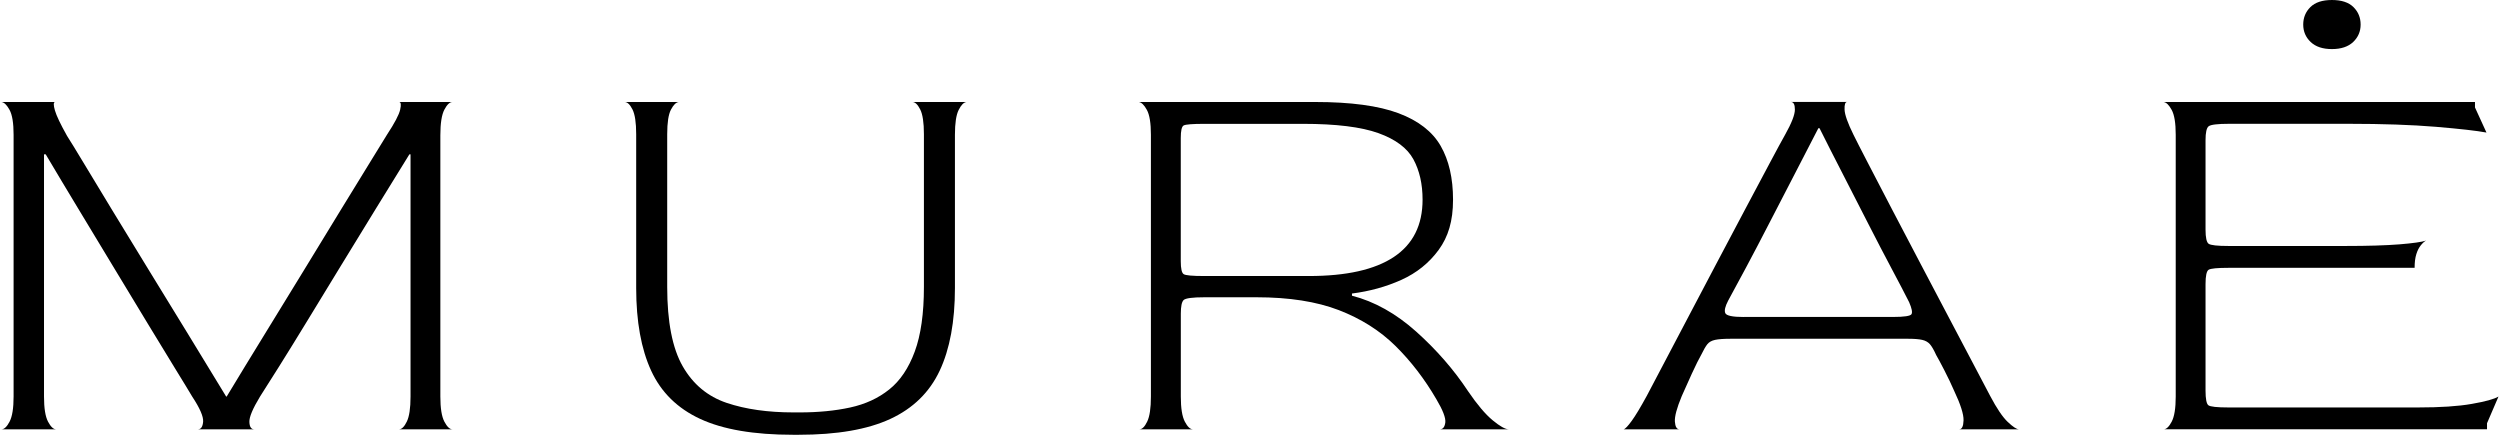
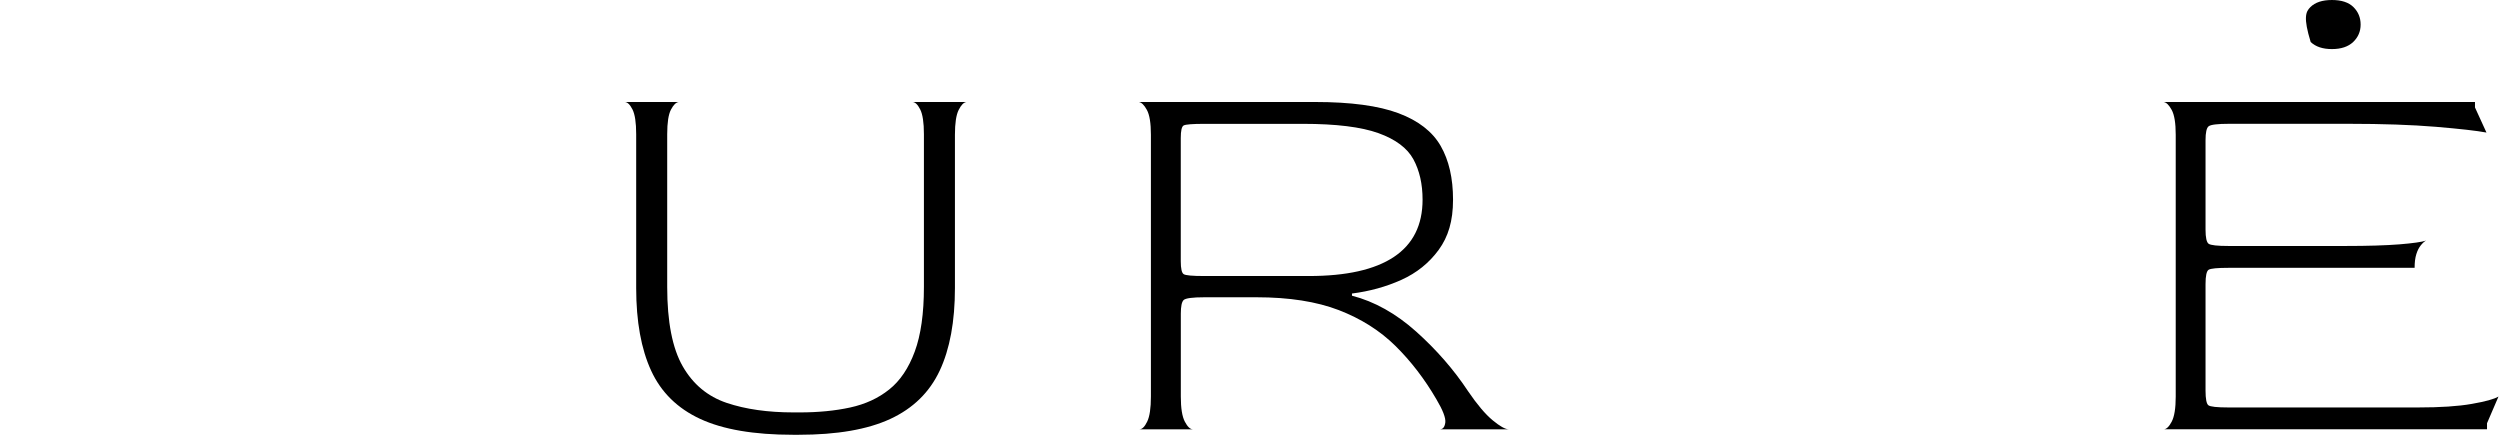
<svg xmlns="http://www.w3.org/2000/svg" fill="none" viewBox="0 0 540 94" height="94" width="540">
-   <path fill="black" d="M0.326 92.731C0.906 92.731 1.486 92.181 2.066 91.081C2.646 89.981 2.936 88.171 2.936 85.661V29.101C2.936 26.591 2.646 24.801 2.066 23.741C1.486 22.681 0.906 22.111 0.326 22.031H11.866C11.536 22.111 11.536 22.721 11.866 23.861C12.196 25.001 13.066 26.831 14.476 29.341C15.136 30.361 16.316 32.291 18.016 35.111C19.716 37.931 21.776 41.361 24.216 45.361C26.656 49.371 29.286 53.671 32.096 58.261C34.906 62.861 37.766 67.511 40.656 72.221C43.546 76.931 46.276 81.411 48.846 85.651H48.966C51.526 81.411 54.256 76.931 57.156 72.221C60.046 67.511 62.906 62.851 65.716 58.261C68.526 53.671 71.156 49.361 73.596 45.361C76.036 41.351 78.146 37.921 79.926 35.051C81.706 32.181 82.926 30.201 83.586 29.101C85.236 26.591 86.196 24.781 86.436 23.681C86.686 22.581 86.606 22.031 86.186 22.031H97.726C97.146 22.031 96.566 22.581 95.986 23.681C95.406 24.781 95.116 26.631 95.116 29.221V85.661C95.116 88.181 95.406 89.981 95.986 91.081C96.566 92.181 97.146 92.731 97.726 92.731H86.186C86.766 92.731 87.326 92.181 87.866 91.081C88.406 89.981 88.676 88.171 88.676 85.661V33.341H88.426C86.196 36.951 83.796 40.841 81.226 45.011C78.666 49.181 76.096 53.361 73.536 57.561C70.966 61.761 68.556 65.731 66.276 69.461C63.996 73.191 61.976 76.471 60.196 79.301C58.416 82.131 57.076 84.251 56.166 85.661C54.596 88.251 53.826 90.081 53.866 91.141C53.906 92.201 54.256 92.731 54.916 92.731H42.756C43.416 92.731 43.786 92.181 43.876 91.081C43.956 89.981 43.176 88.171 41.516 85.661C40.776 84.401 39.546 82.401 37.856 79.651C36.156 76.901 34.196 73.681 31.966 69.991C29.736 66.301 27.336 62.331 24.766 58.091C22.196 53.851 19.636 49.611 17.076 45.361C14.506 41.121 12.116 37.111 9.876 33.341H9.506V85.661C9.506 88.181 9.796 89.981 10.376 91.081C10.956 92.181 11.536 92.731 12.116 92.731H0.326Z" />
  <path fill="black" d="M171.296 93.911C162.856 93.911 156.176 92.771 151.256 90.491C146.336 88.211 142.796 84.741 140.646 80.061C138.496 75.391 137.416 69.441 137.416 62.211V28.981C137.416 26.471 137.146 24.681 136.606 23.621C136.066 22.561 135.506 22.031 134.936 22.031H146.596C146.016 22.111 145.456 22.661 144.926 23.681C144.386 24.701 144.116 26.471 144.116 28.981V61.971C144.116 69.511 145.236 75.231 147.466 79.121C149.696 83.011 152.866 85.641 156.956 87.021C161.046 88.401 165.866 89.081 171.406 89.081H172.766C176.736 89.081 180.356 88.731 183.626 88.021C186.896 87.311 189.706 86.021 192.066 84.131C194.426 82.251 196.266 79.521 197.586 75.941C198.906 72.371 199.566 67.711 199.566 61.981V28.981C199.566 26.471 199.296 24.681 198.756 23.621C198.216 22.561 197.656 22.031 197.086 22.031H208.746C208.166 22.111 207.606 22.681 207.076 23.741C206.536 24.801 206.266 26.591 206.266 29.101V62.211C206.266 69.441 205.166 75.391 202.976 80.061C200.786 84.731 197.226 88.211 192.306 90.491C187.386 92.771 180.786 93.911 172.516 93.911H171.276H171.296Z" />
  <path fill="black" d="M246.116 92.731C246.696 92.731 247.256 92.181 247.786 91.081C248.326 89.981 248.596 88.171 248.596 85.661V29.101C248.596 26.591 248.306 24.801 247.726 23.741C247.146 22.681 246.566 22.111 245.986 22.031H284.076C291.766 22.031 297.766 22.841 302.066 24.451C306.366 26.061 309.406 28.421 311.186 31.521C312.966 34.621 313.856 38.491 313.856 43.131C313.856 47.771 312.816 51.141 310.756 53.971C308.686 56.801 305.996 58.961 302.696 60.451C299.386 61.941 295.826 62.921 292.026 63.401V63.871C296.906 65.131 301.536 67.721 305.926 71.651C310.306 75.581 314.036 79.861 317.096 84.491C319.076 87.401 320.856 89.501 322.426 90.791C323.996 92.091 325.156 92.731 325.896 92.731H311.006C311.666 92.731 312.056 92.241 312.186 91.261C312.306 90.281 311.666 88.611 310.266 86.251C307.706 81.851 304.746 78.001 301.396 74.701C298.046 71.401 293.966 68.831 289.176 66.981C284.376 65.141 278.466 64.211 271.436 64.211H260.146C257.586 64.211 256.096 64.411 255.676 64.801C255.256 65.191 255.056 66.181 255.056 67.751V85.661C255.056 88.181 255.346 89.981 255.926 91.081C256.506 92.181 257.086 92.731 257.666 92.731H246.126H246.116ZM260.136 59.621H282.716C290.826 59.621 296.946 58.251 301.076 55.501C305.206 52.751 307.276 48.631 307.276 43.131C307.276 39.751 306.616 36.851 305.296 34.411C303.976 31.981 301.446 30.091 297.726 28.751C294.006 27.421 288.586 26.751 281.476 26.751H260.136C257.576 26.751 256.086 26.871 255.666 27.101C255.246 27.341 255.046 28.241 255.046 29.811V56.441C255.046 58.011 255.256 58.941 255.666 59.211C256.076 59.491 257.566 59.621 260.136 59.621Z" />
-   <path fill="black" d="M350.716 92.731C351.046 92.651 351.626 92.041 352.456 90.901C353.286 89.761 354.356 87.971 355.686 85.541C356.346 84.291 357.446 82.201 358.976 79.291C360.506 76.381 362.286 73.011 364.306 69.161C366.336 65.311 368.436 61.311 370.636 57.141C372.826 52.981 374.936 48.991 376.966 45.181C378.996 41.371 380.766 38.031 382.296 35.161C383.826 32.291 384.916 30.271 385.586 29.091C386.996 26.581 387.696 24.771 387.696 23.671C387.696 22.571 387.406 22.021 386.826 22.021H398.986C398.566 22.021 398.386 22.571 398.426 23.671C398.466 24.771 399.106 26.581 400.346 29.091C400.926 30.271 401.956 32.291 403.446 35.161C404.936 38.031 406.676 41.371 408.656 45.181C410.646 48.991 412.726 52.981 414.926 57.141C417.116 61.311 419.226 65.311 421.256 69.161C423.286 73.011 425.056 76.391 426.596 79.291C428.126 82.201 429.216 84.281 429.886 85.541C431.296 88.211 432.556 90.081 433.676 91.141C434.796 92.201 435.596 92.731 436.096 92.731H423.196C423.776 92.731 424.086 92.081 424.126 90.791C424.166 89.491 423.486 87.351 422.076 84.371C421.496 83.041 420.796 81.561 419.966 79.951C419.136 78.341 418.556 77.261 418.226 76.711C417.726 75.611 417.276 74.831 416.866 74.351C416.446 73.881 415.896 73.571 415.186 73.411C414.486 73.251 413.426 73.171 412.026 73.171H373.936C372.366 73.171 371.206 73.251 370.466 73.411C369.716 73.571 369.166 73.881 368.786 74.351C368.416 74.821 367.976 75.571 367.486 76.591C366.986 77.461 366.306 78.831 365.436 80.711C364.566 82.601 363.846 84.211 363.266 85.541C362.186 88.131 361.696 89.981 361.776 91.081C361.856 92.181 362.186 92.731 362.766 92.731H350.726H350.716ZM376.646 68.461H408.906C411.306 68.461 412.626 68.261 412.876 67.871C413.126 67.481 412.956 66.621 412.376 65.281C411.466 63.471 410.226 61.101 408.656 58.151C407.086 55.201 405.386 51.941 403.566 48.371C401.746 44.801 399.906 41.201 398.046 37.591C396.186 33.981 394.506 30.681 393.016 27.691H392.766C391.276 30.601 389.606 33.841 387.746 37.411C385.886 40.991 384.046 44.541 382.226 48.081C380.406 51.621 378.706 54.861 377.136 57.801C375.566 60.751 374.286 63.121 373.286 64.931C372.626 66.191 372.416 67.091 372.666 67.641C372.916 68.191 374.236 68.471 376.636 68.471L376.646 68.461Z" />
-   <path fill="black" d="M467.346 92.731C467.926 92.731 468.506 92.181 469.086 91.081C469.666 89.981 469.956 88.171 469.956 85.661V29.101C469.956 26.591 469.666 24.801 469.086 23.741C468.506 22.681 467.926 22.111 467.346 22.031H534.596V23.211L537.076 28.631C535.006 28.241 531.366 27.831 526.156 27.391C520.946 26.961 514.656 26.741 507.296 26.741H481.486C479.006 26.741 477.536 26.921 477.076 27.271C476.616 27.621 476.396 28.631 476.396 30.271V49.601C476.396 51.331 476.626 52.351 477.076 52.661C477.526 52.971 478.956 53.131 481.356 53.131H506.666C511.466 53.131 515.326 53.011 518.266 52.781C521.196 52.541 523.126 52.271 524.036 51.961C523.706 52.121 523.336 52.451 522.916 52.961C522.496 53.471 522.166 54.121 521.926 54.901C521.676 55.691 521.556 56.671 521.556 57.851H481.356C478.956 57.851 477.526 57.991 477.076 58.261C476.616 58.541 476.396 59.581 476.396 61.381V84.361C476.396 86.171 476.606 87.231 477.016 87.541C477.426 87.851 478.876 88.011 481.356 88.011H522.306C527.106 88.011 530.966 87.761 533.906 87.241C536.846 86.731 538.766 86.201 539.676 85.651L537.196 91.421V92.721H467.346V92.731ZM503.696 10.601C501.706 10.601 500.176 10.091 499.106 9.071C498.026 8.051 497.496 6.791 497.496 5.301C497.496 3.811 498.016 2.551 499.046 1.531C500.076 0.511 501.626 0.001 503.696 0.001C505.766 0.001 507.316 0.511 508.346 1.531C509.376 2.551 509.896 3.811 509.896 5.301C509.896 6.791 509.356 8.051 508.286 9.071C507.206 10.091 505.676 10.601 503.696 10.601Z" />
+   <path fill="black" d="M467.346 92.731C467.926 92.731 468.506 92.181 469.086 91.081C469.666 89.981 469.956 88.171 469.956 85.661V29.101C469.956 26.591 469.666 24.801 469.086 23.741C468.506 22.681 467.926 22.111 467.346 22.031H534.596V23.211L537.076 28.631C535.006 28.241 531.366 27.831 526.156 27.391C520.946 26.961 514.656 26.741 507.296 26.741H481.486C479.006 26.741 477.536 26.921 477.076 27.271C476.616 27.621 476.396 28.631 476.396 30.271V49.601C476.396 51.331 476.626 52.351 477.076 52.661C477.526 52.971 478.956 53.131 481.356 53.131H506.666C511.466 53.131 515.326 53.011 518.266 52.781C521.196 52.541 523.126 52.271 524.036 51.961C523.706 52.121 523.336 52.451 522.916 52.961C522.496 53.471 522.166 54.121 521.926 54.901C521.676 55.691 521.556 56.671 521.556 57.851H481.356C478.956 57.851 477.526 57.991 477.076 58.261C476.616 58.541 476.396 59.581 476.396 61.381V84.361C476.396 86.171 476.606 87.231 477.016 87.541C477.426 87.851 478.876 88.011 481.356 88.011H522.306C527.106 88.011 530.966 87.761 533.906 87.241C536.846 86.731 538.766 86.201 539.676 85.651L537.196 91.421V92.721H467.346V92.731ZM503.696 10.601C501.706 10.601 500.176 10.091 499.106 9.071C497.496 3.811 498.016 2.551 499.046 1.531C500.076 0.511 501.626 0.001 503.696 0.001C505.766 0.001 507.316 0.511 508.346 1.531C509.376 2.551 509.896 3.811 509.896 5.301C509.896 6.791 509.356 8.051 508.286 9.071C507.206 10.091 505.676 10.601 503.696 10.601Z" />
</svg>